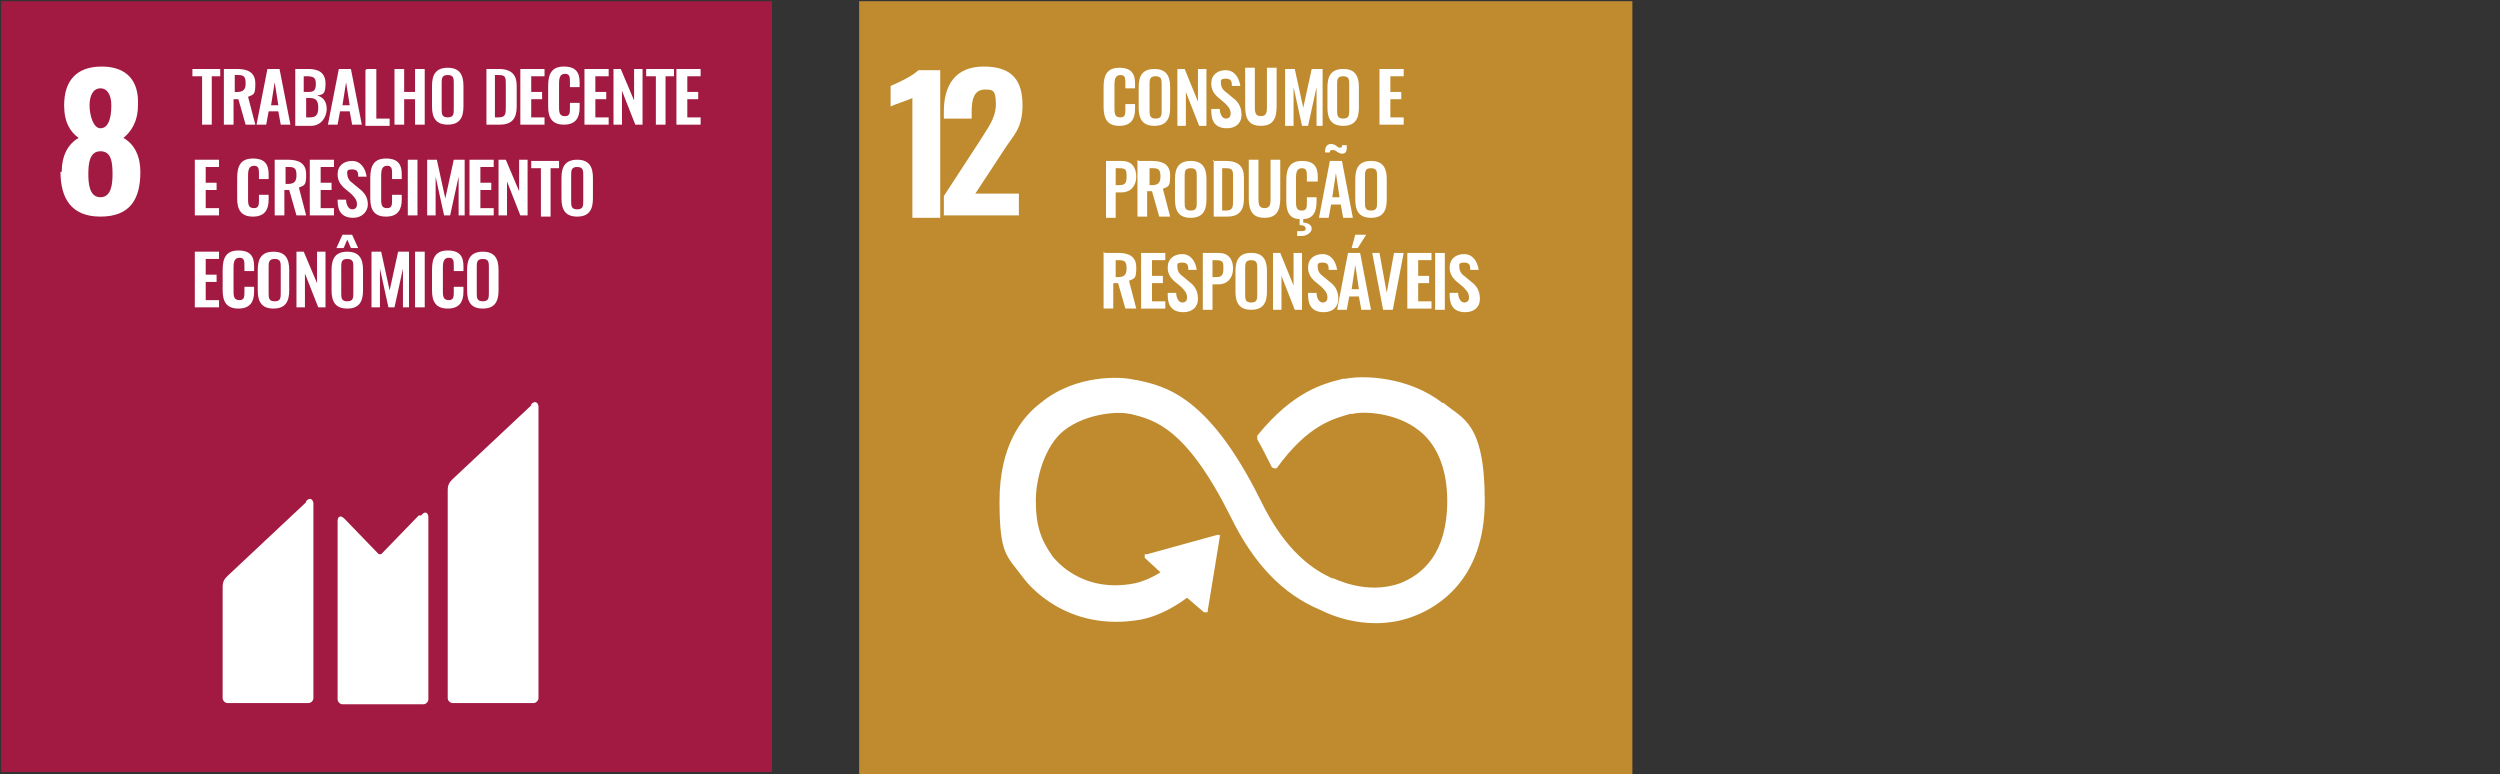
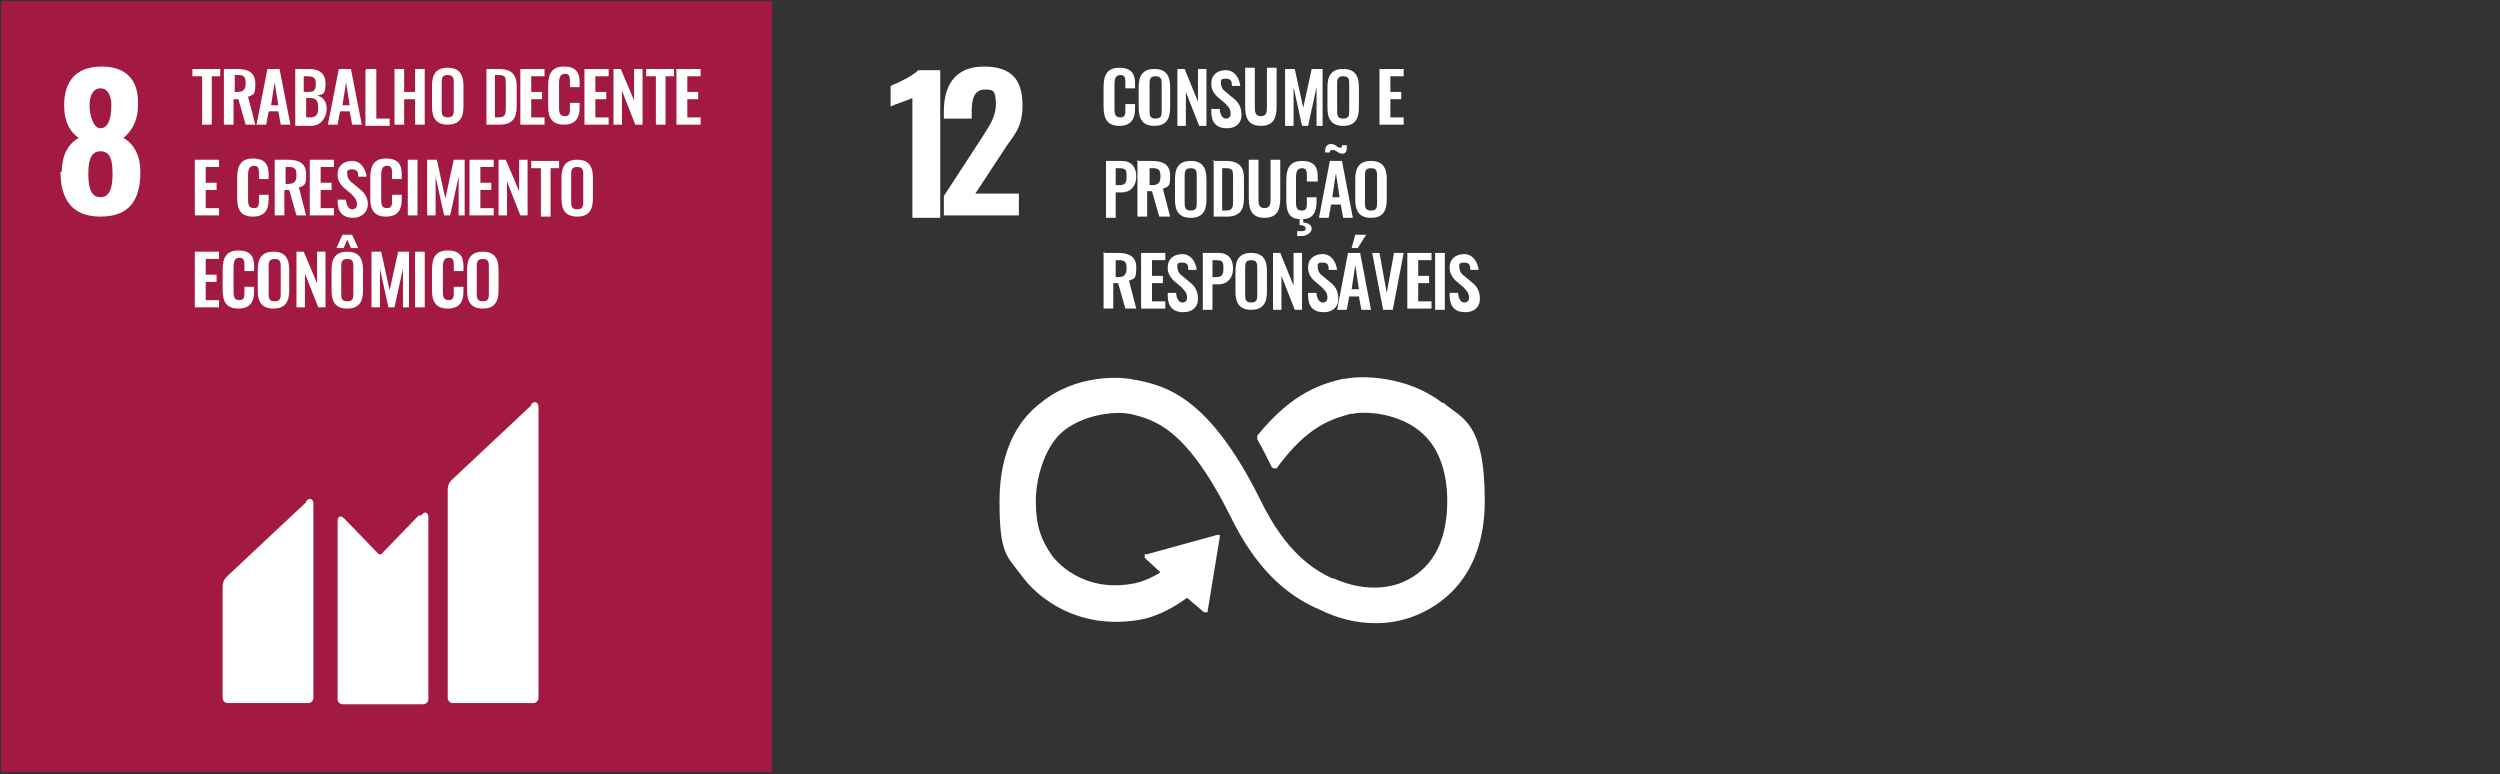
<svg xmlns="http://www.w3.org/2000/svg" id="Camada_1" viewBox="0 0 206.6 64">
  <rect x="0" y="0" width="206.6" height="64" fill="#333333" stroke="none" />
  <defs>
    <style>      .st0 {        fill: #bf8b2e;      }      .st1 {        fill: #a21942;      }      .st2 {        fill: #fff;      }    </style>
  </defs>
  <g>
-     <rect class="st0" x="71" y=".1" width="63.9" height="63.9" />
    <path class="st2" d="M75.4,8.1c-.4.2-1.4.5-1.8.7v-1.7c.5-.2,1.8-.8,2.3-1.3h1.8v12.2h-2.3v-9.8ZM78,16.2l3-4.6c.6-1,1.3-1.8,1.3-3s-.3-1.2-.9-1.2c-.9,0-1.1.8-1.1,1.8v.6h-2.3v-.6c0-2.1.9-3.7,3.3-3.7s3.2,1.2,3.2,3.2-.8,2.5-1.6,3.8l-2.3,3.5h3.6v1.8h-6.2v-1.6ZM91.2,8.9v-1.7c0-1,.3-1.6,1.3-1.6s1.3.5,1.3,1.3v.4h-.8v-.4c0-.4,0-.7-.4-.7s-.5.3-.5.8v2c0,.5.1.7.5.7s.4-.3.4-.7v-.4h.8v.4c0,.8-.3,1.4-1.3,1.4s-1.3-.6-1.3-1.6h0ZM94.1,8.9v-1.7c0-.9.3-1.5,1.3-1.5s1.3.6,1.3,1.5v1.7c0,.9-.3,1.5-1.3,1.5s-1.3-.6-1.3-1.5h0ZM96,9.1v-2.1c0-.4,0-.7-.5-.7s-.5.3-.5.7v2.1c0,.4,0,.7.5.7s.5-.3.5-.7h0ZM97.3,5.7h.6l1.1,2.7v-2.7h.7v4.7h-.6l-1.1-2.8v2.8h-.7v-4.7ZM100.1,9h.7c0,.4.2.8.5.8s.4-.2.4-.4c0-.4-.2-.6-.5-.9l-.6-.5c-.3-.3-.5-.6-.5-1.1,0-.7.5-1.1,1.2-1.1s1.1.6,1.2,1.3h-.7c0-.3,0-.6-.5-.6s-.4.2-.4.4.1.5.4.7l.6.5c.4.3.7.7.7,1.4s-.5,1.1-1.2,1.1c-.9,0-1.3-.5-1.3-1.4h0ZM102.9,8.8v-3.2h.8v3.2c0,.4,0,.8.5.8s.5-.4.5-.8v-3.2h.8v3.2c0,1-.3,1.6-1.3,1.6s-1.3-.6-1.3-1.6h0ZM106.1,5.7h.9l.7,3.2.7-3.2h.9v4.7c0,0-.5,0-.5,0v-3.2c0,0-.7,3.2-.7,3.2h-.5l-.7-3.2v3.2h-.7v-4.7ZM109.7,8.9v-1.7c0-.9.3-1.5,1.3-1.5s1.3.6,1.3,1.5v1.7c0,.9-.3,1.5-1.3,1.5s-1.3-.6-1.3-1.5h0ZM111.5,9.1v-2.1c0-.4,0-.7-.5-.7s-.5.3-.5.7v2.1c0,.4,0,.7.5.7s.5-.3.5-.7h0ZM114,5.7h2v.6h-1.1v1.3h.9v.6h-.9v1.5h1.1v.6h-2v-4.7ZM91.3,13.3h1.4c.8,0,1.2.5,1.2,1.3s-.5,1.3-1.2,1.3h-.5v2.1h-.8v-4.7ZM92.5,15.3c.5,0,.6-.2.6-.7s0-.7-.6-.7h-.3v1.4h.3ZM94.1,13.3h1.1c.9,0,1.5.3,1.5,1.2s-.1.9-.6,1.1l.6,2.3h-.9l-.6-2.1h-.4v2.1h-.8v-4.7ZM95.2,15.3c.5,0,.7-.2.7-.7s-.1-.7-.6-.7h-.3v1.4h.3ZM97.1,16.5v-1.7c0-.9.3-1.5,1.3-1.5s1.3.6,1.3,1.5v1.7c0,.9-.3,1.5-1.3,1.5s-1.3-.6-1.3-1.5h0ZM98.9,16.7v-2.1c0-.4,0-.7-.5-.7s-.5.3-.5.7v2.1c0,.4,0,.7.5.7s.5-.3.5-.7h0ZM100.2,13.3h1.1c1.1,0,1.5.5,1.5,1.4v1.7c0,1-.4,1.5-1.4,1.5h-1.1v-4.7ZM101.3,17.4c.6,0,.6-.3.6-.9v-1.8c0-.6,0-.8-.6-.8h-.3v3.5h.3ZM103.2,16.4v-3.2h.8v3.2c0,.4,0,.8.5.8s.5-.4.5-.8v-3.2h.8v3.2c0,1-.3,1.6-1.3,1.6s-1.3-.6-1.3-1.6h0ZM108,15v-.4c0-.4,0-.7-.4-.7s-.5.3-.5.8v2c0,.5.1.7.5.7s.4-.3.4-.7v-.4h.8v.4c0,.8-.3,1.4-1.1,1.4v.3c.4,0,.7.2.7.5s-.4.6-.8.6c-.1,0-.3,0-.4,0v-.4c.1,0,.2,0,.3,0,.2,0,.4,0,.4-.2s-.2-.3-.5-.3v-.5c-.9,0-1.1-.7-1.1-1.5v-1.7c0-1,.3-1.6,1.3-1.6s1.3.5,1.3,1.3v.4h-.8ZM110,13.3h.9l.9,4.7h-.8l-.2-1.1h-.8l-.2,1.1h-.8l.9-4.7ZM110.1,12.4c-.1,0-.2,0-.2.2h-.4c0-.4.1-.7.5-.7s.5.3.7.3.2,0,.2-.2h.4c0,.4,0,.7-.4.7-.3,0-.5-.3-.7-.3h0ZM110.7,16.3l-.3-2-.3,2h.6ZM112,16.5v-1.7c0-.9.3-1.5,1.3-1.5s1.3.6,1.3,1.5v1.7c0,.9-.3,1.5-1.3,1.5s-1.3-.6-1.3-1.5h0ZM113.8,16.7v-2.1c0-.4,0-.7-.5-.7s-.5.3-.5.7v2.1c0,.4,0,.7.5.7s.5-.3.5-.7h0ZM91.3,20.9h1.1c.9,0,1.5.3,1.5,1.2s-.1.9-.6,1.1l.6,2.3h-.9l-.6-2.1h-.4v2.1h-.8v-4.7ZM92.4,22.9c.5,0,.7-.2.7-.7s-.1-.7-.6-.7h-.3v1.4h.3ZM94.3,20.9h2v.6h-1.1v1.3h.9v.6h-.9v1.5h1.1v.6h-2v-4.7ZM96.5,24.2h.7c0,.4.2.8.5.8s.4-.2.4-.4c0-.4-.2-.6-.5-.9l-.6-.5c-.3-.3-.5-.6-.5-1.1,0-.7.5-1.1,1.2-1.1s1.1.6,1.2,1.3h-.7c0-.3,0-.6-.5-.6s-.4.2-.4.4.1.5.4.7l.6.5c.4.3.7.7.7,1.4s-.5,1.1-1.2,1.1c-.9,0-1.3-.5-1.3-1.4h0ZM99.3,20.9h1.4c.8,0,1.2.5,1.2,1.3s-.5,1.3-1.2,1.3h-.5v2.1h-.8v-4.7ZM100.5,22.9c.5,0,.6-.2.6-.7s0-.7-.6-.7h-.3v1.4h.3ZM102.1,24.1v-1.7c0-.9.3-1.5,1.3-1.5s1.3.6,1.3,1.5v1.7c0,.9-.3,1.5-1.3,1.5s-1.3-.6-1.3-1.5h0ZM103.9,24.3v-2.1c0-.4,0-.7-.5-.7s-.5.3-.5.7v2.1c0,.4,0,.7.5.7s.5-.3.5-.7h0ZM105.2,20.9h.6l1.1,2.7v-2.7h.7v4.7h-.6l-1.1-2.8v2.8h-.7v-4.7ZM108.1,24.2h.7c0,.4.2.8.5.8s.4-.2.4-.4c0-.4-.2-.6-.5-.9l-.6-.5c-.3-.3-.5-.6-.5-1.1,0-.7.5-1.1,1.2-1.1s1.1.6,1.2,1.3h-.7c0-.3,0-.6-.5-.6s-.4.2-.4.4.1.5.4.7l.6.5c.4.3.7.7.7,1.4s-.5,1.1-1.2,1.1c-.9,0-1.3-.5-1.3-1.4h0ZM111.5,20.9h.9l.9,4.7h-.8l-.2-1.1h-.8l-.2,1.1h-.8l.9-4.7ZM112.3,23.9l-.3-2-.3,2h.6ZM112.1,19.4h.8l-.7,1.1h-.5l.3-1.1ZM113.3,20.9h.7l.6,3.3.6-3.3h.8l-.9,4.7h-.8l-.9-4.7ZM116.3,20.9h2v.6h-1.1v1.3h.9v.6h-.9v1.5h1.1v.6h-2v-4.7ZM118.6,20.9h.8v4.7h-.8v-4.7ZM119.8,24.2h.7c0,.4.2.8.5.8s.4-.2.4-.4c0-.4-.2-.6-.5-.9l-.6-.5c-.3-.3-.5-.6-.5-1.1,0-.7.5-1.1,1.2-1.1s1.1.6,1.2,1.3h-.7c0-.3,0-.6-.5-.6s-.4.2-.4.4.1.5.4.7l.6.5c.4.3.7.7.7,1.4s-.5,1.1-1.2,1.1c-.9,0-1.3-.5-1.3-1.4h0ZM119.2,33.3c-2.8-2.2-6.6-2.3-8-2h-.2c-1.6.4-4.1,1-7.1,4.7,0,0,0,0,0,0h0c0,0,0,.1,0,.2,0,0,0,0,0,.1h0c.4.7.8,1.5,1.2,2.3,0,0,0,0,0,0,0,0,.1.1.2.1,0,0,.1,0,.2,0,0,0,0,0,0,0,2.6-3.6,4.7-4.1,6.1-4.5h.2c.7-.2,3.5-.2,5.5,1.4,1.5,1.2,2.3,3.2,2.3,5.8,0,4.4-2.1,6.1-3.9,6.8-2.8,1-5.4-.4-5.5-.4h-.1c-1.5-.7-3.8-2.1-5.9-6.4-4.3-8.7-7.9-9.5-10.3-10h-.1c-1.1-.3-4.9-.5-7.8,1.9-1.6,1.2-3.4,3.6-3.4,8.1s.6,4.5,2,6.4c.3.4,3.5,4.5,9.7,3.4,1-.2,2.3-.7,3.8-1.8l1.4,1.2c0,0,.2,0,.3,0,0,0,0,0,0-.1h0s1-6.1,1-6.1h0c0-.1,0-.2,0-.2,0,0,0,0-.1,0h-.1s-5.8,1.6-5.8,1.6h-.1s0,0-.1,0c0,0,0,.2,0,.3h0c0,0,1.3,1.2,1.3,1.2-.8.5-1.6.8-2.1.9-4.5.9-6.7-2.1-6.8-2.2h0c-1-1.4-1.4-2.6-1.4-4.6s.8-4.6,2.3-5.8c1.9-1.5,4.6-1.6,5.4-1.4h.1c2,.5,4.6,1.1,8.3,8.5,1.9,3.9,4.3,6.4,7.4,7.7,1.4.7,3,1.1,4.6,1.1,1.1,0,2.2-.2,3.2-.6,1.8-.7,5.8-2.9,5.8-9.5s-1.9-6.8-3.4-8.1" />
  </g>
  <g>
-     <path id="goal_background" class="st1" d="M.1.1h63.7v63.7H.1V.1Z" />
+     <path id="goal_background" class="st1" d="M.1.1h63.7v63.7H.1V.1" />
    <g id="ENG_text_graphics">
      <path class="st2" d="M5.1,14.2c0-1.3.5-2.3,1.4-2.8-.7-.5-1.2-1.3-1.2-2.7,0-2,1-3.2,3.1-3.2s3.1,1.2,3,3.2c0,1.4-.6,2.2-1.2,2.7.9.5,1.4,1.5,1.4,2.8,0,2.2-.8,3.7-3.3,3.7-2.4,0-3.3-1.5-3.3-3.7h0ZM9.3,14.4c0-1-.1-1.9-1-1.9s-1,1-1,1.9c0,.8.1,1.9,1,1.9s1-1.1,1-1.9h0ZM9.2,8.7c0-.8-.3-1.4-.9-1.4s-.9.6-.9,1.4.3,1.9.9,1.9.9-.7.9-1.9ZM16.6,6.3h-.7v-.6h2.3v.6h-.7v4h-.8v-4ZM18.5,5.7h1.1c.9,0,1.5.3,1.5,1.2s-.1.9-.6,1.1l.6,2.3h-.8l-.6-2.1h-.4v2.1h-.8v-4.6ZM19.6,7.6c.5,0,.7-.2.7-.7s-.1-.7-.6-.7h-.3v1.4h.3ZM22.2,5.7h.9l.9,4.6h-.8l-.2-1.1h-.8l-.2,1.1h-.8l.9-4.6ZM23,8.7l-.3-1.9-.3,1.9h.6ZM24.4,5.7h1.1c.8,0,1.4.3,1.4,1.2s-.2.9-.7,1c.5.1.8.5.8,1.1s-.4,1.4-1.3,1.4h-1.3v-4.6ZM25.5,7.6c.5,0,.6-.2.6-.7s-.2-.6-.8-.6h-.2v1.3h.3ZM25.6,9.7c.5,0,.7-.2.7-.8s-.2-.8-.7-.8h-.3v1.6h.3ZM28.1,5.7h.9l.9,4.6h-.8l-.2-1.1h-.8l-.2,1.1h-.8l.9-4.6ZM28.9,8.7l-.3-1.9-.3,1.9h.6ZM30.3,5.7h.8v4.1h1.1v.6h-2v-4.6ZM32.6,5.7h.8v1.9h.9v-1.9h.8v4.6h-.8v-2.1h-.9v2.1h-.8v-4.6ZM35.7,8.8v-1.7c0-.9.3-1.5,1.3-1.5s1.3.6,1.3,1.5v1.7c0,.9-.3,1.5-1.3,1.5s-1.3-.6-1.3-1.5ZM37.5,9v-2.1c0-.4,0-.7-.5-.7s-.5.3-.5.7v2.1c0,.4,0,.7.5.7s.5-.3.5-.7ZM40.1,5.7h1.1c1.1,0,1.5.5,1.5,1.4v1.7c0,1-.4,1.5-1.4,1.5h-1.1v-4.6ZM41.2,9.7c.6,0,.6-.3.6-.9v-1.8c0-.6,0-.8-.6-.8h-.3v3.5h.3ZM43.1,5.7h1.9v.6h-1.1v1.3h.9v.6h-.9v1.5h1.1v.6h-2v-4.6ZM45.3,8.8v-1.7c0-1,.3-1.6,1.3-1.6,1,0,1.3.5,1.3,1.3v.4h-.8v-.4c0-.4,0-.7-.4-.7s-.5.3-.5.8v2c0,.5.1.7.5.7s.4-.3.4-.7v-.4h.8v.4c0,.8-.3,1.4-1.3,1.4s-1.3-.6-1.3-1.5h0ZM48.4,5.7h1.9v.6h-1.1v1.3h.9v.6h-.9v1.5h1.1v.6h-2v-4.6ZM50.7,5.7h.6l1.1,2.6v-2.6h.7v4.6h-.6l-1.1-2.8v2.8h-.7v-4.6ZM54.1,6.3h-.7v-.6h2.3v.6h-.7v4h-.8v-4ZM56,5.7h1.9v.6h-1.1v1.3h.9v.6h-.9v1.5h1.1v.6h-2v-4.6ZM16.2,13.2h1.9v.6h-1.1v1.3h.9v.6h-.9v1.5h1.1v.6h-2v-4.6ZM19.6,16.4v-1.7c0-1,.3-1.6,1.3-1.6s1.3.5,1.3,1.3v.4h-.8v-.4c0-.4,0-.7-.4-.7s-.5.3-.5.8v2c0,.5.1.7.5.7s.4-.3.4-.7v-.4h.8v.4c0,.8-.3,1.4-1.3,1.4s-1.3-.6-1.3-1.5ZM22.7,13.2h1.1c.9,0,1.5.3,1.5,1.2s-.1.9-.6,1.1l.6,2.3h-.8l-.6-2.1h-.4v2.1h-.8v-4.6ZM23.8,15.2c.5,0,.7-.2.7-.7s-.1-.7-.6-.7h-.3v1.4h.3ZM25.7,13.2h1.9v.6h-1.1v1.3h.9v.6h-.9v1.5h1.1v.6h-2v-4.6ZM27.9,16.5h.7c0,.4.2.8.5.8s.4-.2.4-.4c0-.4-.2-.6-.5-.9l-.6-.5c-.3-.3-.5-.6-.5-1.1,0-.7.5-1.1,1.2-1.1s1.1.6,1.2,1.3h-.7c0-.3,0-.6-.5-.6s-.4.2-.4.4.1.5.4.7l.6.5c.4.3.7.7.7,1.3s-.5,1.1-1.2,1.1c-.9,0-1.3-.5-1.3-1.4h0ZM30.6,16.4v-1.7c0-1,.3-1.6,1.3-1.6s1.3.5,1.3,1.3v.4h-.8v-.4c0-.4,0-.7-.4-.7s-.5.3-.5.8v2c0,.5.1.7.5.7s.4-.3.4-.7v-.4h.8v.4c0,.8-.3,1.4-1.3,1.4s-1.3-.6-1.3-1.5h0ZM33.7,13.2h.8v4.6h-.8v-4.6ZM35.2,13.2h.9l.7,3.2.7-3.2h.9v4.6c0,0-.5,0-.5,0v-3.2c0,0-.7,3.2-.7,3.2h-.5l-.7-3.2v3.2h-.7v-4.6ZM38.9,13.2h1.9v.6h-1.1v1.3h.9v.6h-.9v1.5h1.1v.6h-2v-4.6ZM41.2,13.2h.6l1.1,2.6v-2.6h.7v4.6h-.6l-1.1-2.8v2.8h-.7v-4.6ZM44.6,13.9h-.7v-.6h2.3v.6h-.7v4h-.8v-4ZM46.4,16.4v-1.7c0-.9.3-1.5,1.3-1.5s1.3.6,1.3,1.5v1.7c0,.9-.3,1.5-1.3,1.5s-1.3-.6-1.3-1.5h0ZM48.2,16.6v-2.1c0-.4,0-.7-.5-.7s-.5.3-.5.7v2.1c0,.4,0,.7.5.7s.5-.3.5-.7h0ZM16.2,20.8h1.9v.6h-1.1v1.3h.9v.6h-.9v1.5h1.1v.6h-2v-4.6ZM18.4,24v-1.7c0-1,.3-1.6,1.3-1.6s1.3.5,1.3,1.3v.4h-.8v-.4c0-.4,0-.7-.4-.7s-.5.3-.5.8v2c0,.5.1.7.5.7s.4-.3.4-.7v-.4h.8v.4c0,.8-.3,1.4-1.3,1.4s-1.3-.6-1.3-1.5ZM21.3,24v-1.7c0-.9.3-1.5,1.3-1.5s1.3.6,1.3,1.5v1.7c0,.9-.3,1.5-1.3,1.5s-1.3-.6-1.3-1.5h0ZM23.2,24.2v-2.1c0-.4,0-.7-.5-.7s-.5.3-.5.7v2.1c0,.4,0,.7.5.7s.5-.3.5-.7ZM24.5,20.8h.6l1.1,2.6v-2.6h.7v4.6h-.6l-1.1-2.8v2.8h-.7v-4.6ZM27.4,24v-1.7c0-.9.3-1.5,1.3-1.5s1.3.6,1.3,1.5v1.7c0,.9-.3,1.5-1.3,1.5s-1.3-.6-1.3-1.5h0ZM28.4,19.4h.7l.5,1.1h-.6l-.3-.7-.3.7h-.6l.5-1.1ZM29.2,24.2v-2.1c0-.4,0-.7-.5-.7s-.5.3-.5.7v2.1c0,.4,0,.7.5.7s.5-.3.5-.7ZM30.6,20.8h.9l.7,3.2.7-3.2h.9v4.6c0,0-.5,0-.5,0v-3.2c0,0-.7,3.2-.7,3.2h-.5l-.7-3.2v3.2h-.7v-4.6ZM34.3,20.8h.8v4.6h-.8v-4.6ZM35.7,24v-1.7c0-1,.3-1.6,1.3-1.6s1.3.5,1.3,1.3v.4h-.8v-.4c0-.4,0-.7-.4-.7s-.5.3-.5.8v2c0,.5.1.7.5.7s.4-.3.4-.7v-.4h.8v.4c0,.8-.3,1.4-1.3,1.4s-1.3-.6-1.3-1.5ZM38.6,24v-1.7c0-.9.3-1.5,1.3-1.5s1.3.6,1.3,1.5v1.7c0,.9-.3,1.5-1.3,1.5s-1.3-.6-1.3-1.5h0ZM40.4,24.2v-2.1c0-.4,0-.7-.5-.7s-.5.3-.5.7v2.1c0,.4,0,.7.5.7s.5-.3.5-.7ZM43.9,33.5l-6.5,6.1c-.2.2-.4.4-.4.9v17.2c0,.2.2.4.4.4h6.7c.2,0,.4-.2.4-.4v-24.1c0-.2-.2-.6-.6-.2M25.3,41.5l-6.5,6.1c-.2.2-.4.4-.4.9v9.2c0,.2.2.4.4.4h6.7c.2,0,.4-.2.4-.4v-16.1c0-.2-.2-.6-.6-.2M.2.2" />
      <path class="st2" d="M34.6,42.6l-3.1,3.2c0,0-.1,0-.2,0l-2.8-2.9c-.5-.5-.6,0-.6.1v14.8c0,.2.2.4.4.4,0,0,0,0,0,0h6.7c.2,0,.4-.2.4-.4v-15.1c0-.2-.2-.6-.6-.1" />
    </g>
  </g>
</svg>